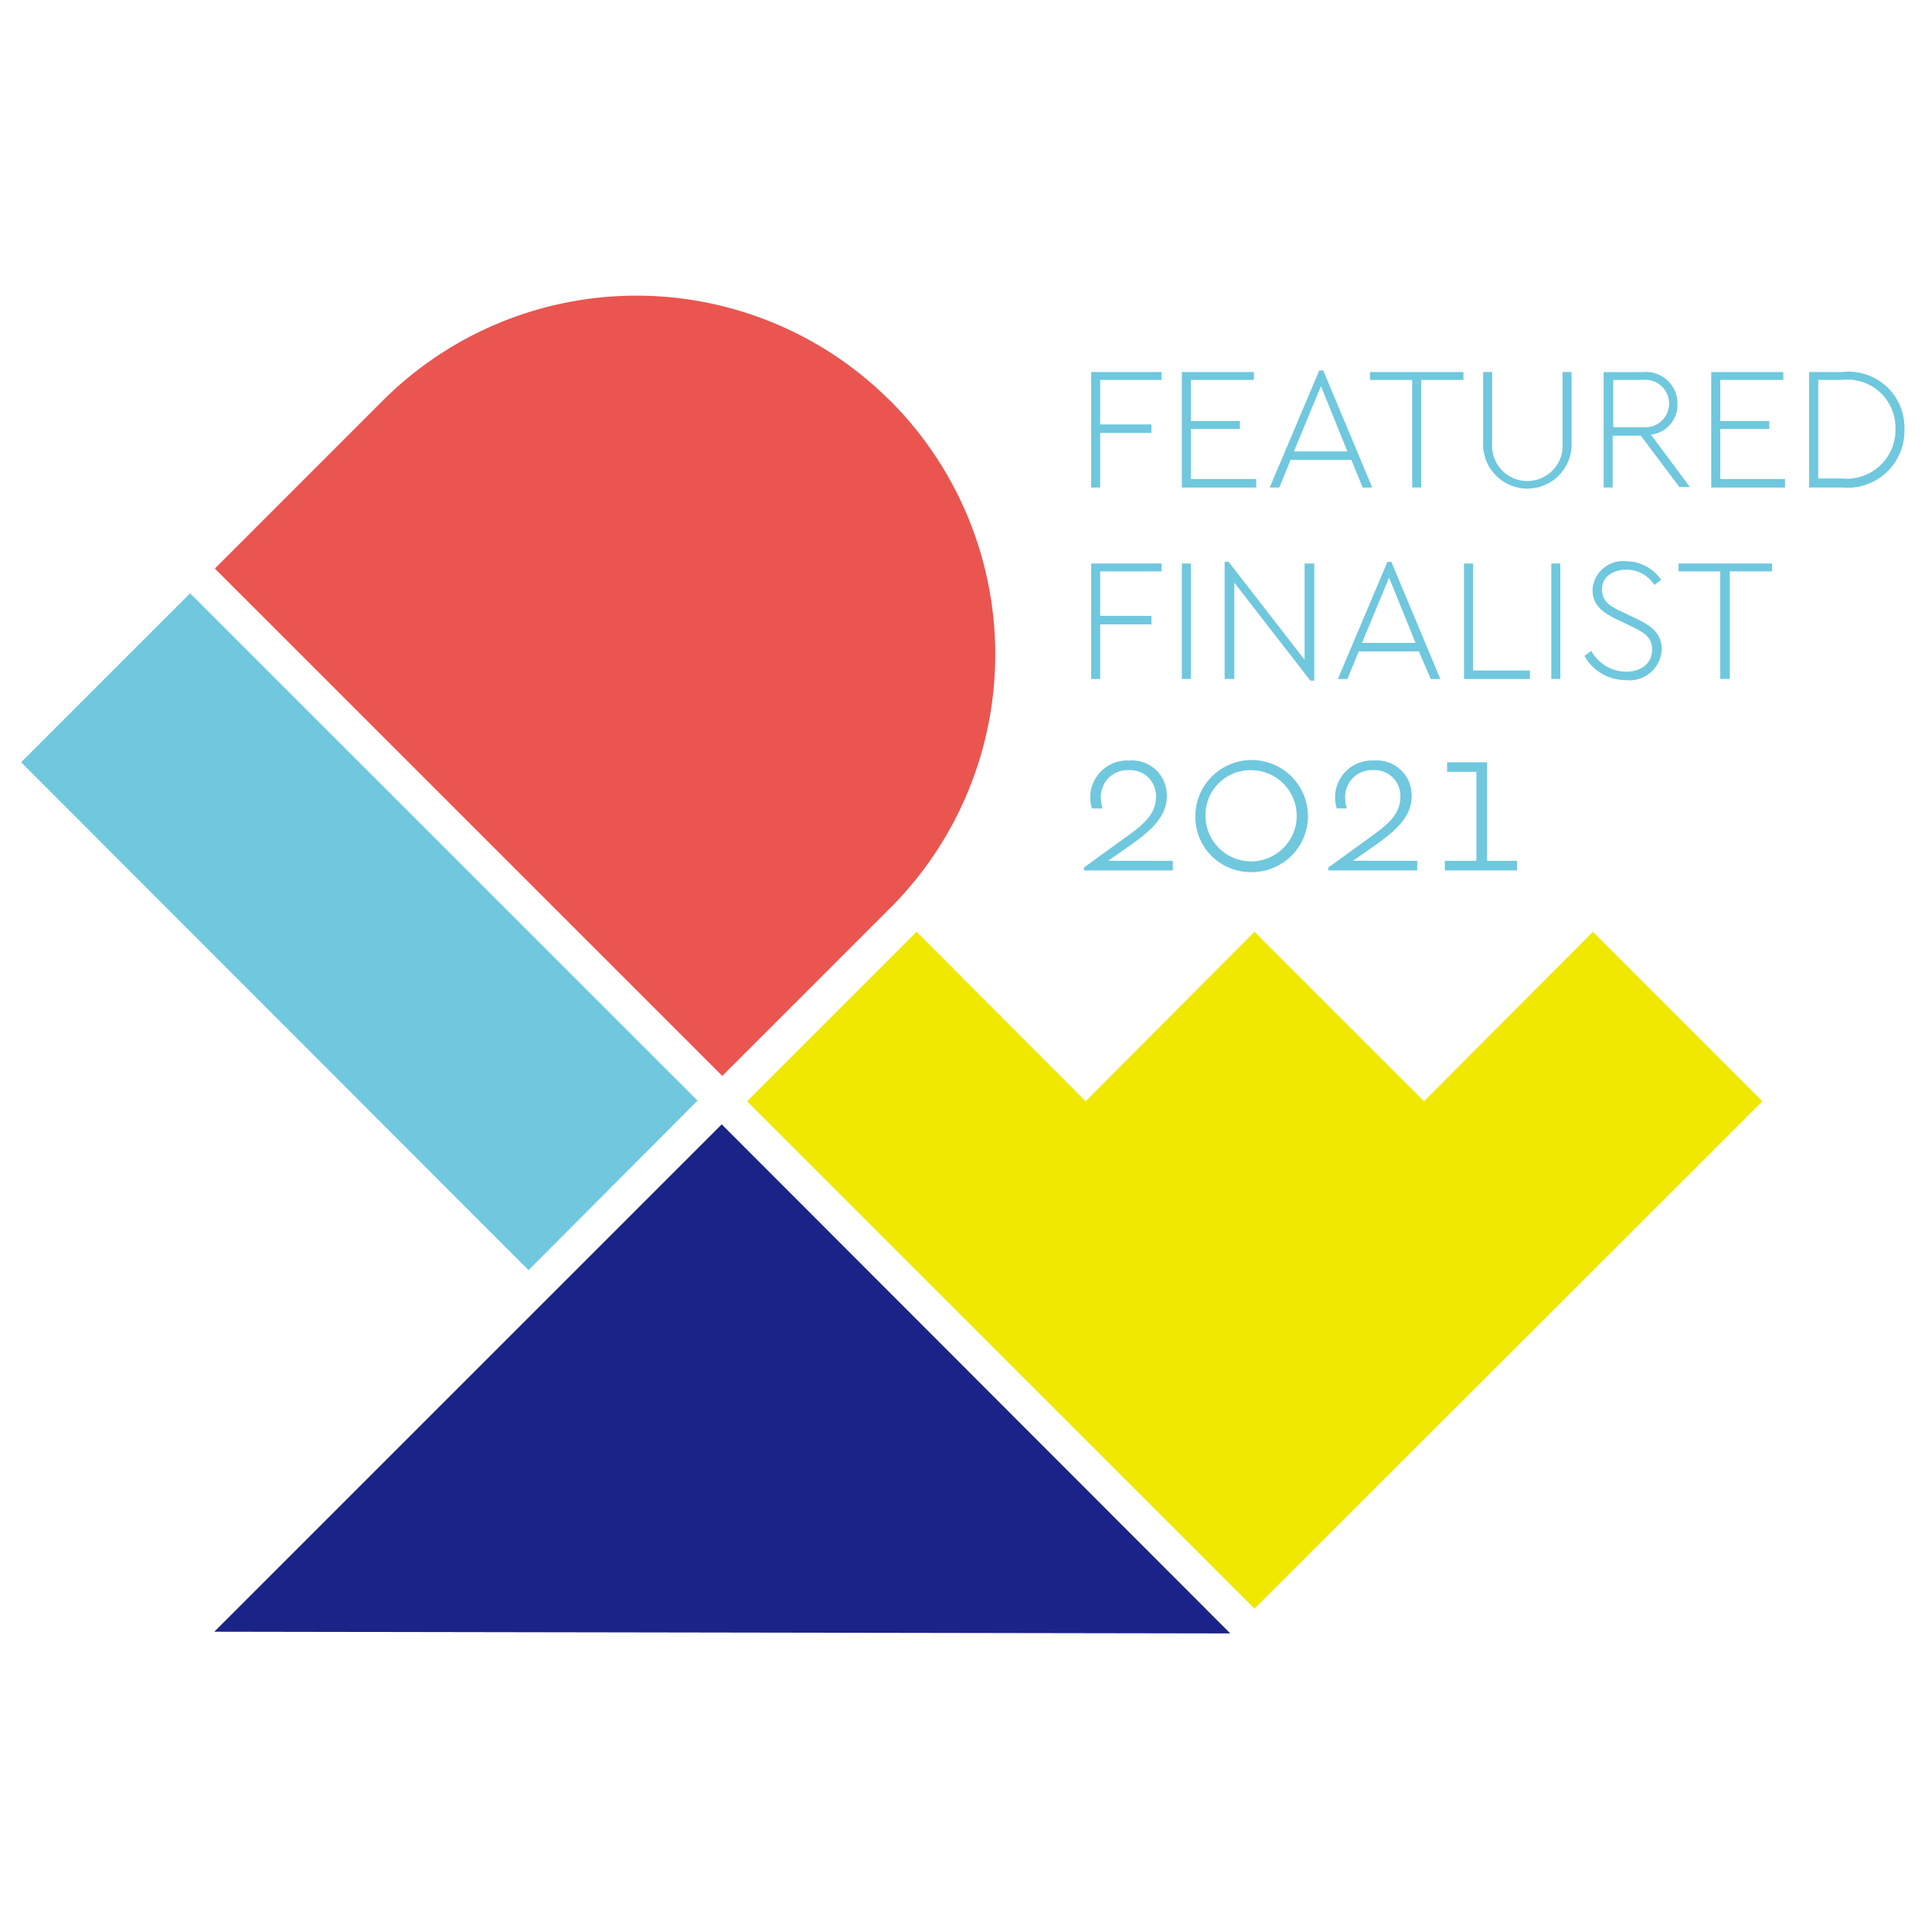
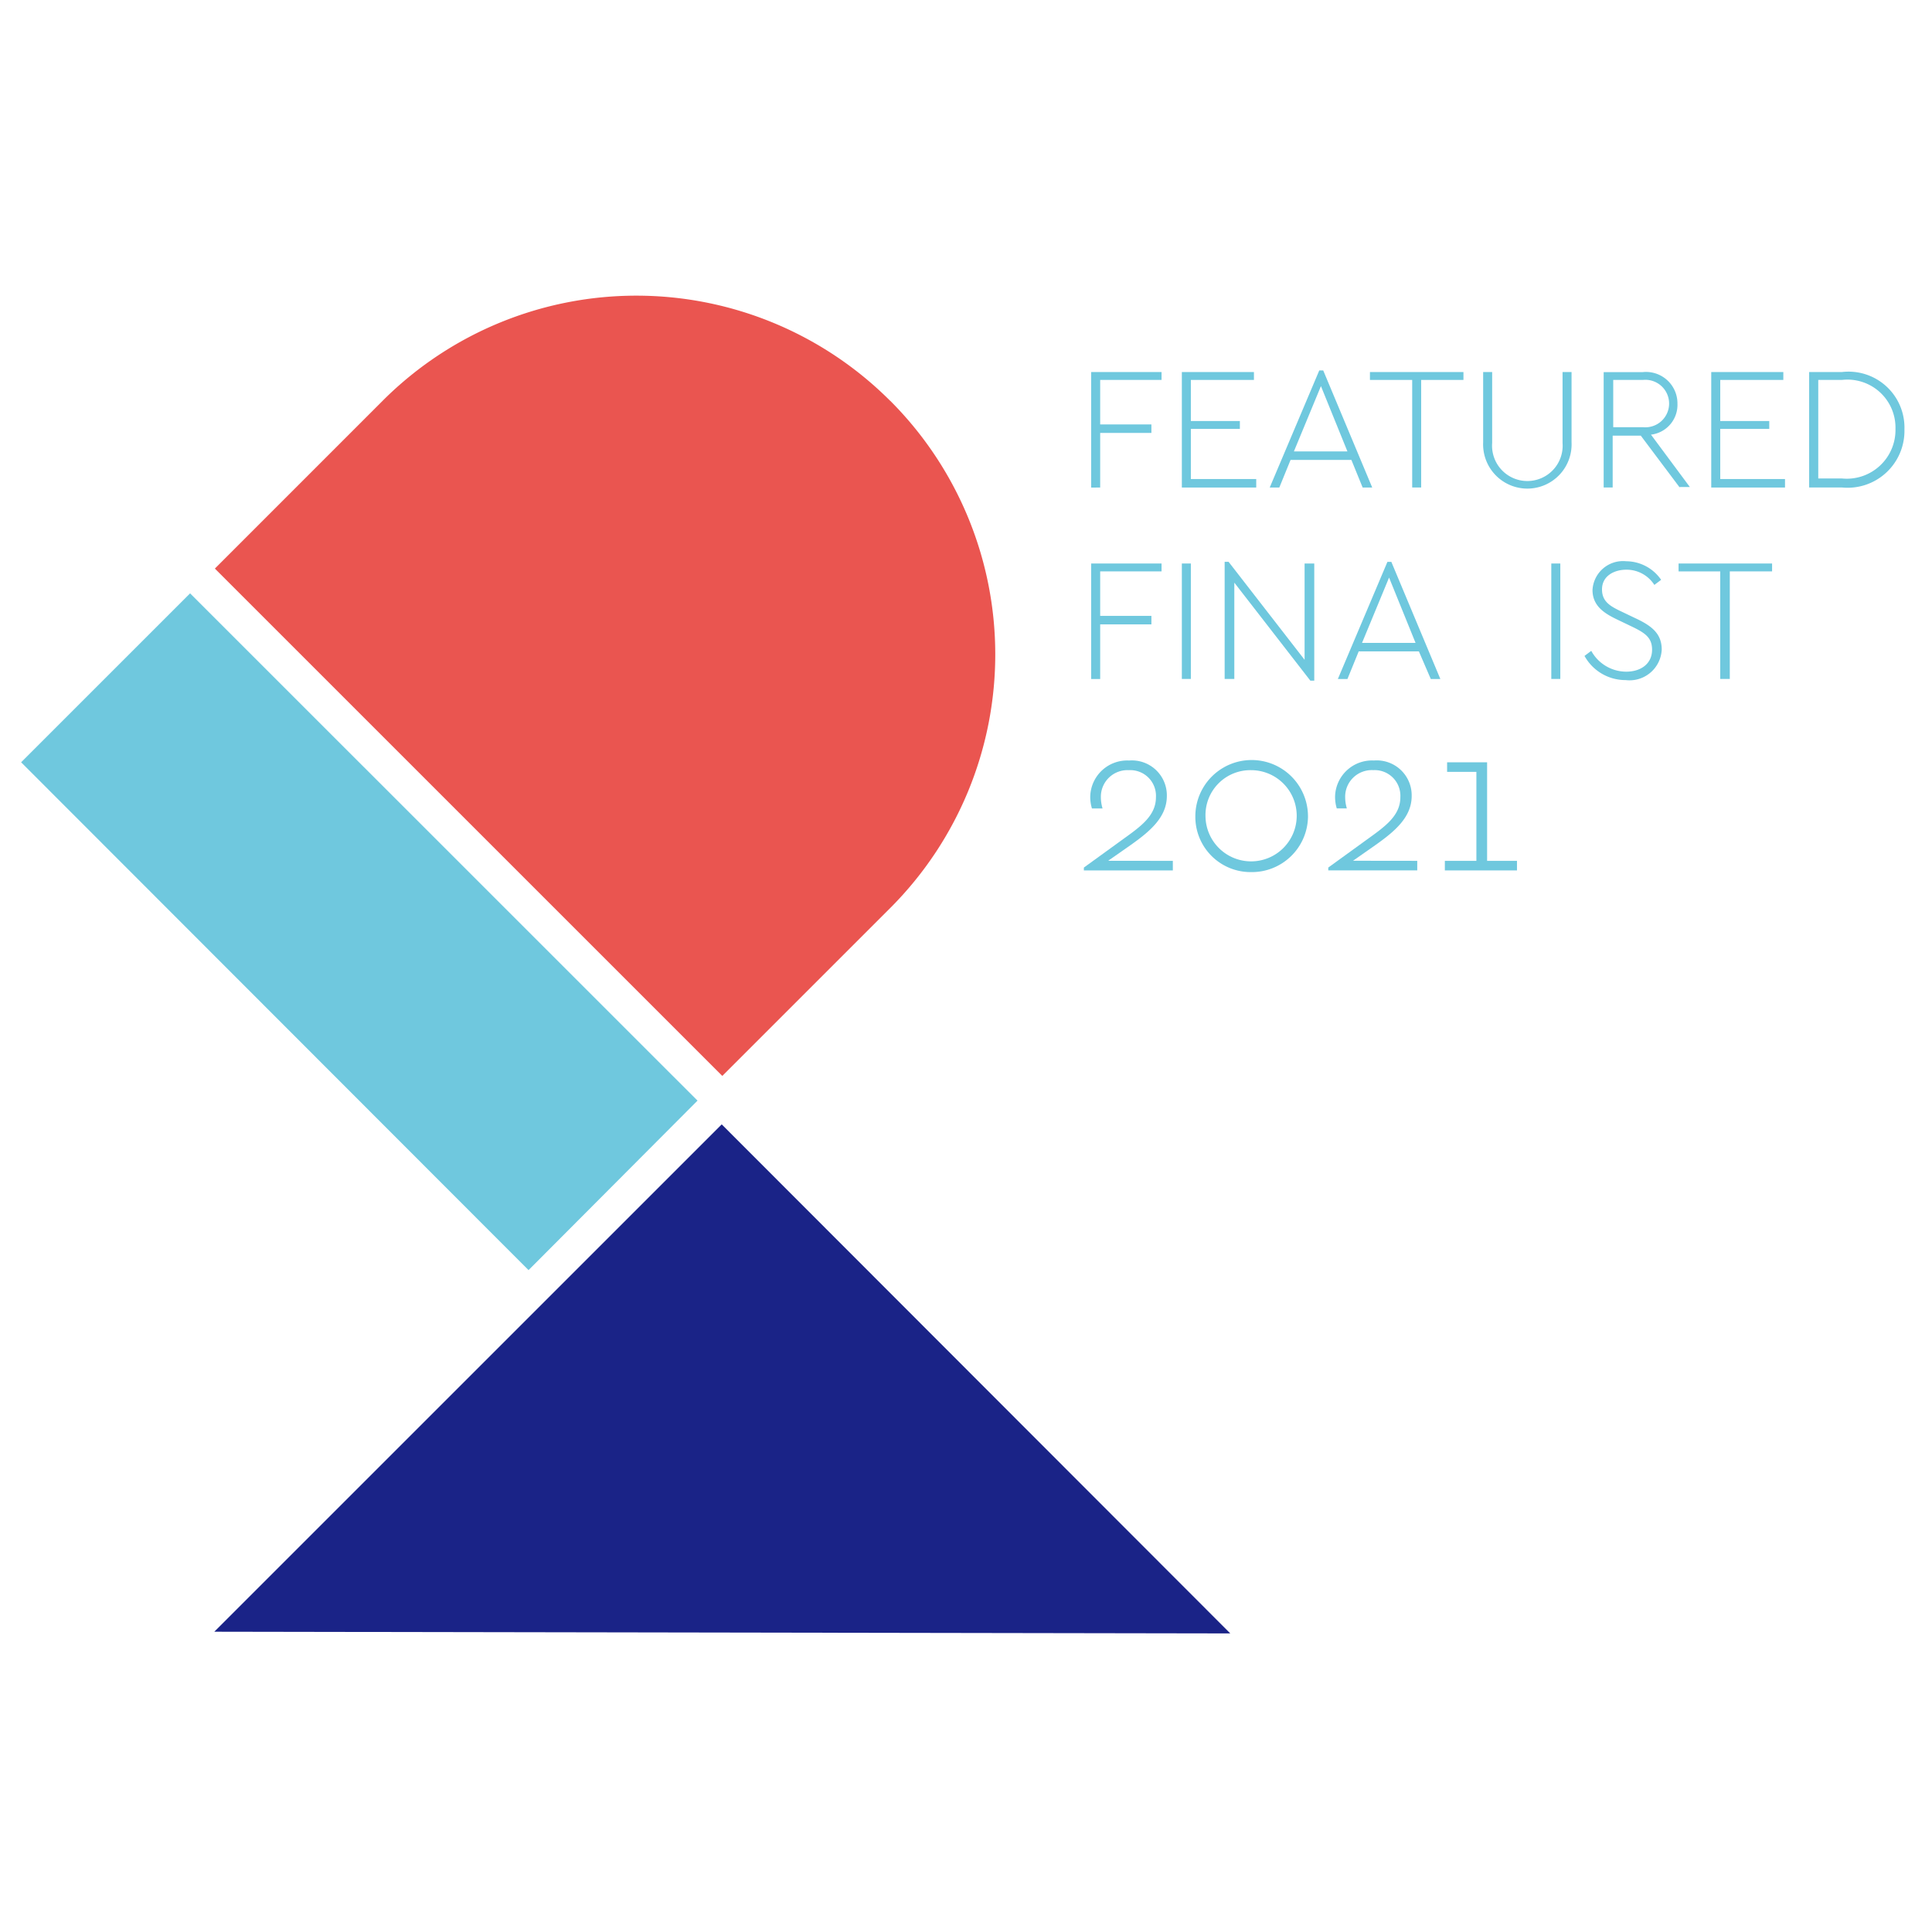
<svg xmlns="http://www.w3.org/2000/svg" width="90.912" height="90.882" viewBox="0 0 90.912 90.882">
  <g id="组_37" data-name="组 37" transform="translate(-285.726 -0.557)">
    <g id="组_36" data-name="组 36" transform="translate(285.726 0.557)">
      <rect id="矩形_155" data-name="矩形 155" width="90.912" height="90.882" fill="#fff" />
      <g id="组_15" data-name="组 15" transform="translate(0.994 13.914)">
        <path id="路径_224" data-name="路径 224" d="M-116.825,681.183a16.883,16.883,0,0,0-23.827-.053h0l-7.948,7.95,23.877,23.877,7.951-7.951a16.883,16.883,0,0,0-.053-23.827Z" transform="translate(157.717 -676.236)" fill="#ea5550" />
-         <path id="路径_225" data-name="路径 225" d="M-22.246,797.177l-7.977-7.977-7.948,7.977-7.953-7.977-7.977,7.977,23.877,23.877,23.9-23.877L-14.3,789.2Z" transform="translate(88.26 -759.263)" fill="#f0e800" />
        <path id="路径_226" data-name="路径 226" d="M-124.823,823.4-148.7,847.277l47.808.08h0Z" transform="translate(157.79 -784.4)" fill="#1a2387" />
        <path id="路径_227" data-name="路径 227" d="M-183,737.05l23.877,23.9,7.951-7.977L-175.049,729.1Z" transform="translate(183 -715.09)" fill="#6fc8de" />
        <path id="路径_228" data-name="路径 228" d="M10.312,690.171H7.424v2.094H9.834v.4H7.424v2.571H7V689.8h3.312Z" transform="translate(43.352 -686.205)" fill="#6fc8de" />
        <path id="路径_229" data-name="路径 229" d="M26.492,690.171H23.524v1.934H25.83v.371H23.524v2.359H26.6v.4H23.1V689.8h3.392Z" transform="translate(31.519 -686.205)" fill="#6fc8de" />
        <path id="路径_230" data-name="路径 230" d="M39.838,693.314h2.518l-1.246-3.073Zm2.7.4H39.681l-.53,1.3H38.7l2.332-5.512h.185l2.306,5.512h-.45l-.53-1.3Z" transform="translate(20.054 -685.984)" fill="#6fc8de" />
        <path id="路径_231" data-name="路径 231" d="M60.9,690.171h-1.99v5.062h-.422v-5.062H56.5V689.8h4.4Z" transform="translate(6.97 -686.205)" fill="#6fc8de" />
        <path id="路径_232" data-name="路径 232" d="M80.759,693.112a2.082,2.082,0,1,1-4.16,0V689.8h.424v3.339a1.661,1.661,0,1,0,3.312,0V689.8h.424v3.312Z" transform="translate(-7.802 -686.205)" fill="#6fc8de" />
        <path id="路径_233" data-name="路径 233" d="M98.45,692.392h1.406a1.118,1.118,0,1,0,0-2.226H98.45Zm3.127,2.836-1.829-2.438H98.424v2.438H98V689.8h1.829a1.48,1.48,0,0,1,1.643,1.484,1.412,1.412,0,0,1-1.246,1.458l1.829,2.464h-.477Z" transform="translate(-23.532 -686.201)" fill="#6fc8de" />
        <path id="路径_234" data-name="路径 234" d="M120.492,690.171h-2.968v1.934h2.306v.371h-2.306v2.359h3.047v.4H117.1V689.8h3.392Z" transform="translate(-37.57 -686.205)" fill="#6fc8de" />
        <path id="路径_235" data-name="路径 235" d="M134.922,690.171v4.638h1.115a2.293,2.293,0,0,0,2.518-2.332,2.26,2.26,0,0,0-2.518-2.306Zm4.055,2.332a2.676,2.676,0,0,1-2.945,2.729h-1.539V689.8h1.539a2.632,2.632,0,0,1,2.945,2.7Z" transform="translate(-50.356 -686.205)" fill="#6fc8de" />
        <path id="路径_236" data-name="路径 236" d="M10.312,724.171H7.424v2.094H9.834v.4H7.424v2.571H7V723.8h3.312Z" transform="translate(43.352 -711.195)" fill="#6fc8de" />
        <path id="路径_237" data-name="路径 237" d="M23.524,729.233H23.1V723.8h.424Z" transform="translate(31.519 -711.195)" fill="#6fc8de" />
        <path id="路径_238" data-name="路径 238" d="M34.917,723.58v5.512h-.185l-3.577-4.612v4.532H30.7V723.5h.185l3.577,4.611V723.58Z" transform="translate(25.933 -710.974)" fill="#6fc8de" />
        <path id="路径_239" data-name="路径 239" d="M51.938,727.314h2.518l-1.246-3.073Zm2.677.4H51.781l-.53,1.3H50.8l2.332-5.512h.185l2.306,5.512h-.45l-.558-1.294Z" transform="translate(11.16 -710.973)" fill="#6fc8de" />
-         <path id="路径_240" data-name="路径 240" d="M73.624,728.835H76.3v.4H73.2V723.8h.424Z" transform="translate(-5.304 -711.195)" fill="#6fc8de" />
        <path id="路径_241" data-name="路径 241" d="M89.124,729.233H88.7V723.8h.424Z" transform="translate(-16.696 -711.195)" fill="#6fc8de" />
        <path id="路径_242" data-name="路径 242" d="M98.205,724.271l-.318.239a1.549,1.549,0,0,0-1.325-.716c-.53,0-1.138.268-1.138.928,0,.583.4.8.954,1.06l.61.292c.8.371,1.246.742,1.246,1.484a1.517,1.517,0,0,1-1.7,1.431,2.2,2.2,0,0,1-1.934-1.138l.318-.238a1.884,1.884,0,0,0,1.643.98c.689,0,1.219-.371,1.219-1.033,0-.583-.345-.8-1-1.113l-.61-.292c-.61-.291-1.193-.636-1.193-1.406a1.438,1.438,0,0,1,1.586-1.353,2.008,2.008,0,0,1,1.643.874Z" transform="translate(-21.034 -710.897)" fill="#6fc8de" />
        <path id="路径_243" data-name="路径 243" d="M115.7,724.171h-1.99v5.062h-.45v-5.061H111.3V723.8h4.4Z" transform="translate(-33.307 -711.195)" fill="#6fc8de" />
        <path id="路径_244" data-name="路径 244" d="M9.887,763.515v.45H5.7v-.134l1.829-1.325c.848-.61,1.563-1.113,1.563-1.987a1.209,1.209,0,0,0-1.272-1.272A1.253,1.253,0,0,0,6.5,760.519a1.834,1.834,0,0,0,.08.53h-.5a1.881,1.881,0,0,1-.08-.556,1.74,1.74,0,0,1,1.829-1.7,1.644,1.644,0,0,1,1.776,1.67c0,1-.8,1.669-1.7,2.306l-1.062.742Z" transform="translate(44.308 -736.916)" fill="#6fc8de" />
        <path id="路径_245" data-name="路径 245" d="M25.977,761.349a2.146,2.146,0,1,0,2.146-2.173,2.111,2.111,0,0,0-2.146,2.173Zm4.823,0a2.641,2.641,0,0,1-2.677,2.624,2.6,2.6,0,0,1-2.624-2.624,2.65,2.65,0,1,1,5.3,0Z" transform="translate(29.755 -736.845)" fill="#6fc8de" />
        <path id="路径_246" data-name="路径 246" d="M53.287,763.514v.45H49.1v-.134l1.829-1.325c.848-.61,1.563-1.113,1.563-1.987a1.209,1.209,0,0,0-1.272-1.272,1.253,1.253,0,0,0-1.325,1.272,1.835,1.835,0,0,0,.08.53H49.5a1.882,1.882,0,0,1-.08-.556,1.74,1.74,0,0,1,1.829-1.7,1.644,1.644,0,0,1,1.776,1.67c0,1-.8,1.669-1.7,2.306l-1.06.742Z" transform="translate(12.409 -736.916)" fill="#6fc8de" />
        <path id="路径_247" data-name="路径 247" d="M71.788,763.738h1.406v.45H69.8v-.45h1.484V759.55H69.906v-.45h1.882Z" transform="translate(-2.805 -737.139)" fill="#6fc8de" />
      </g>
    </g>
  </g>
</svg>